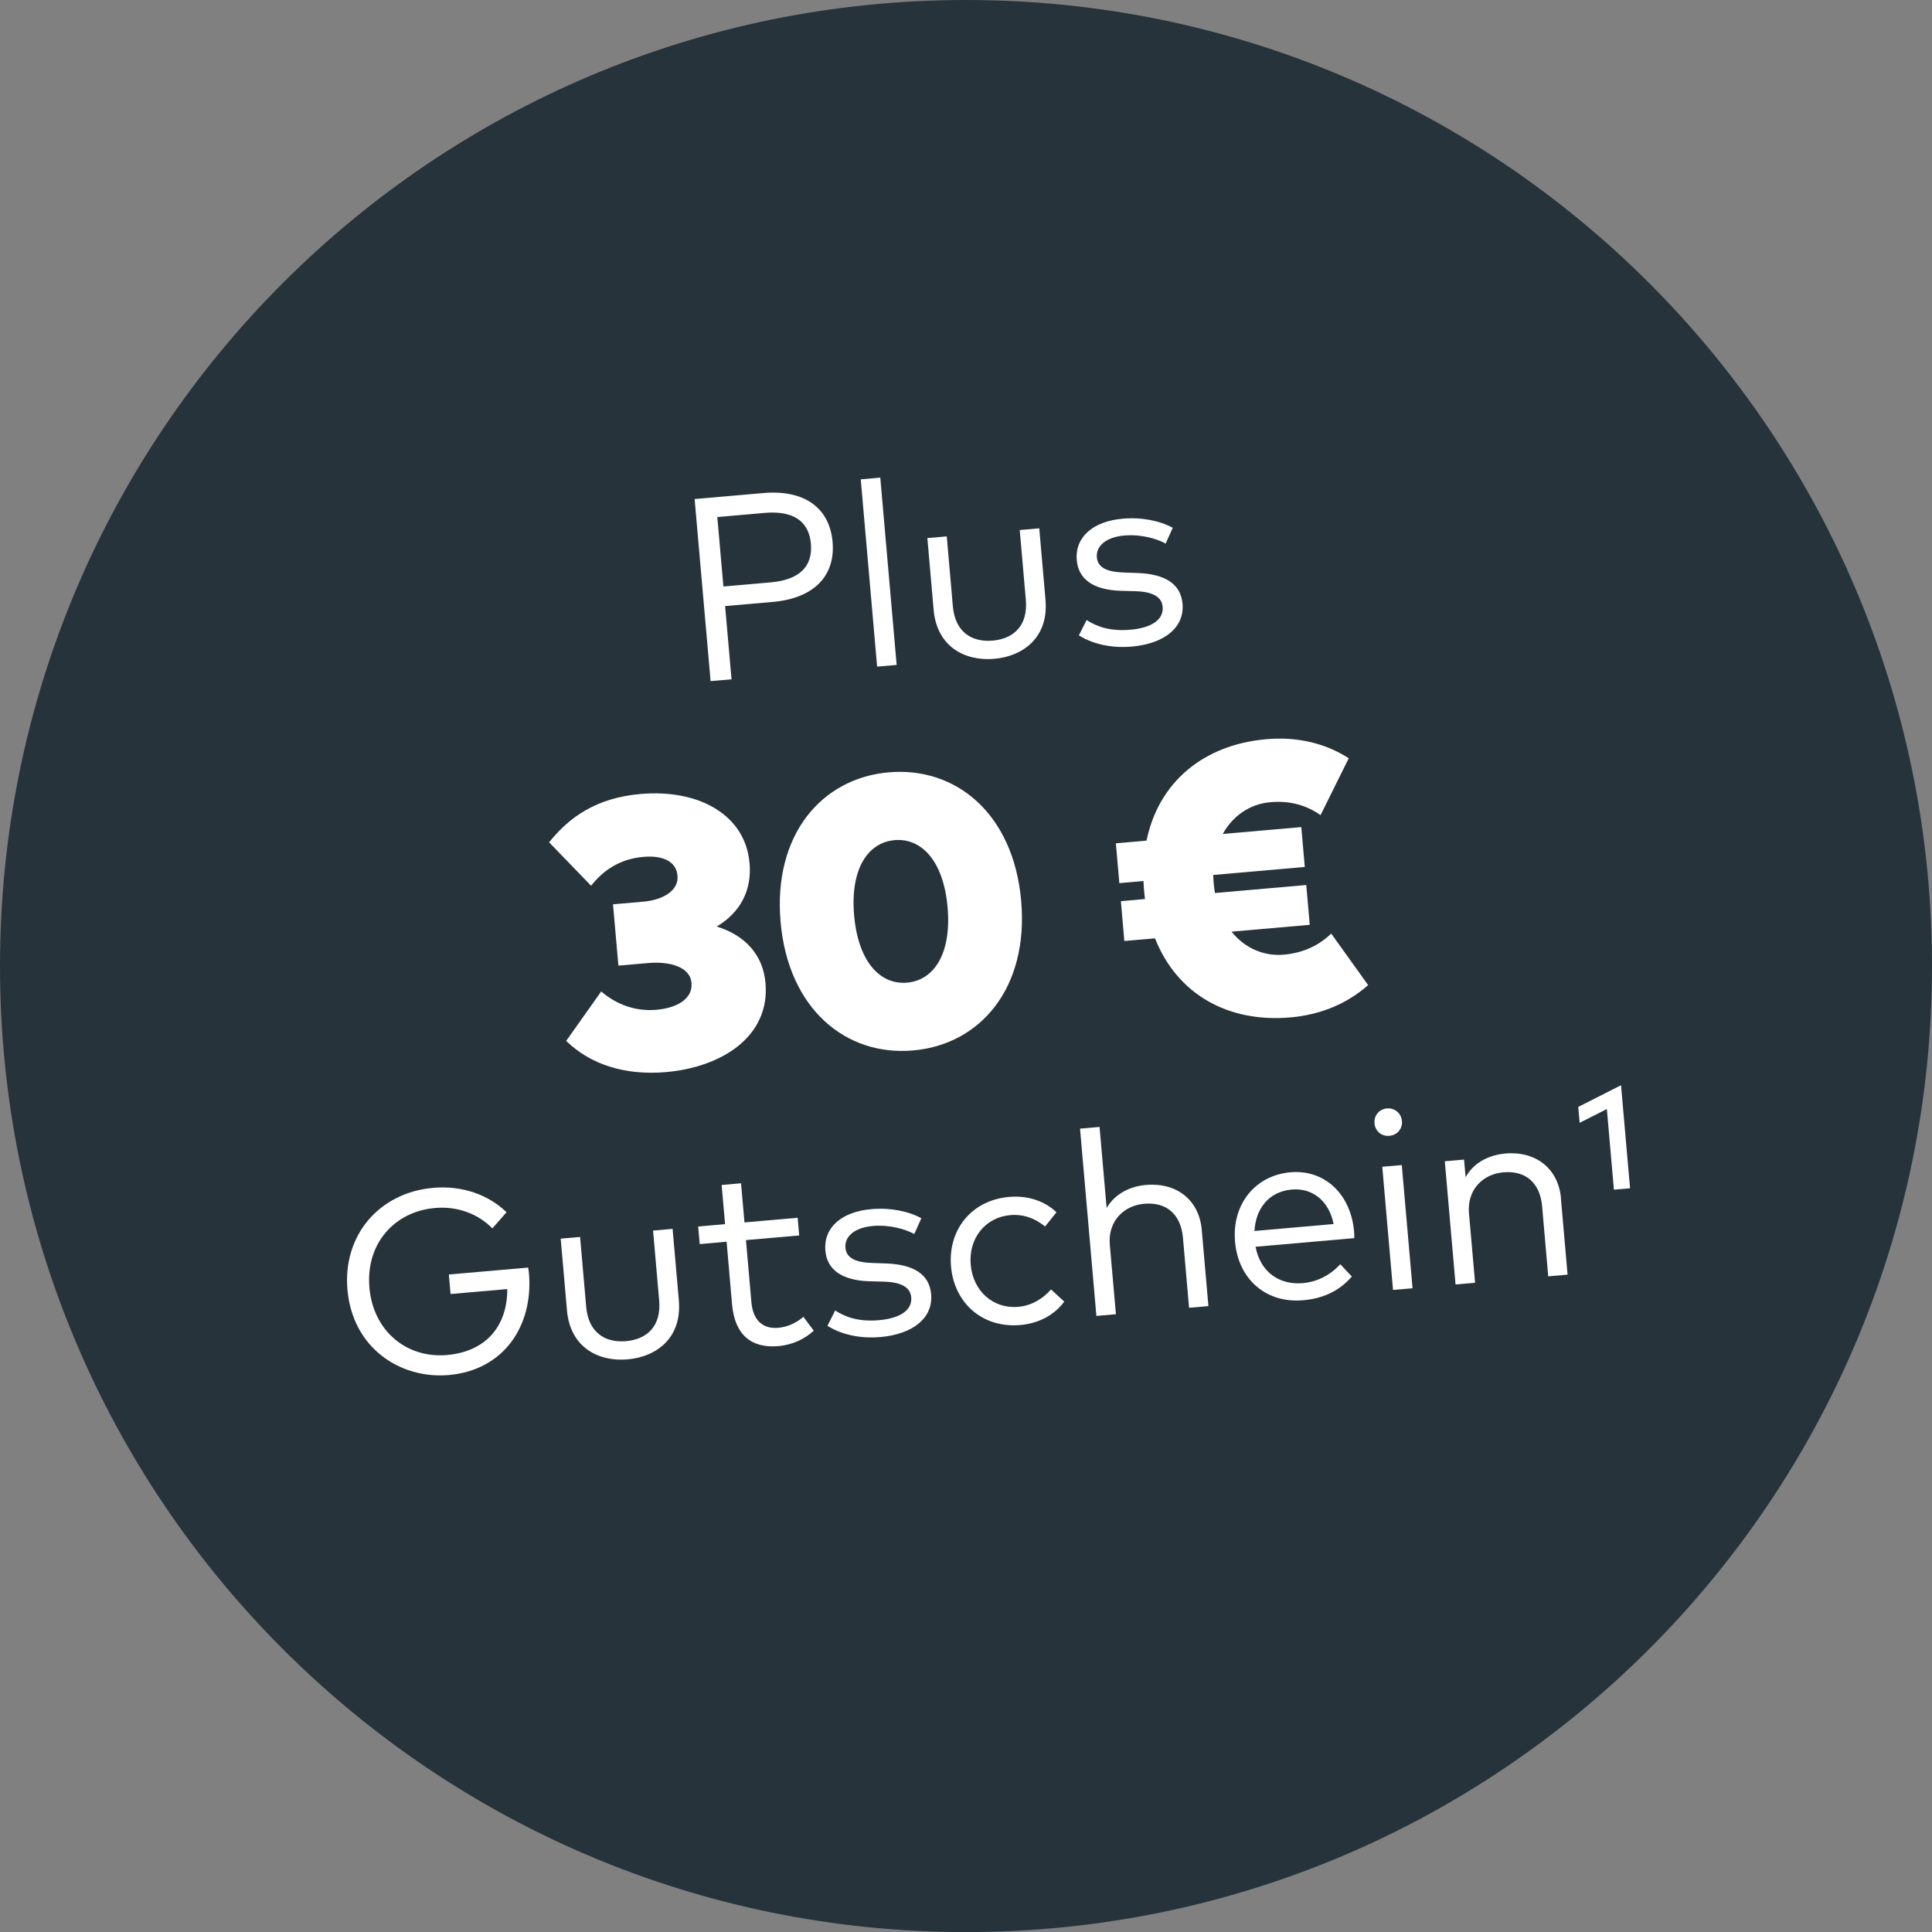
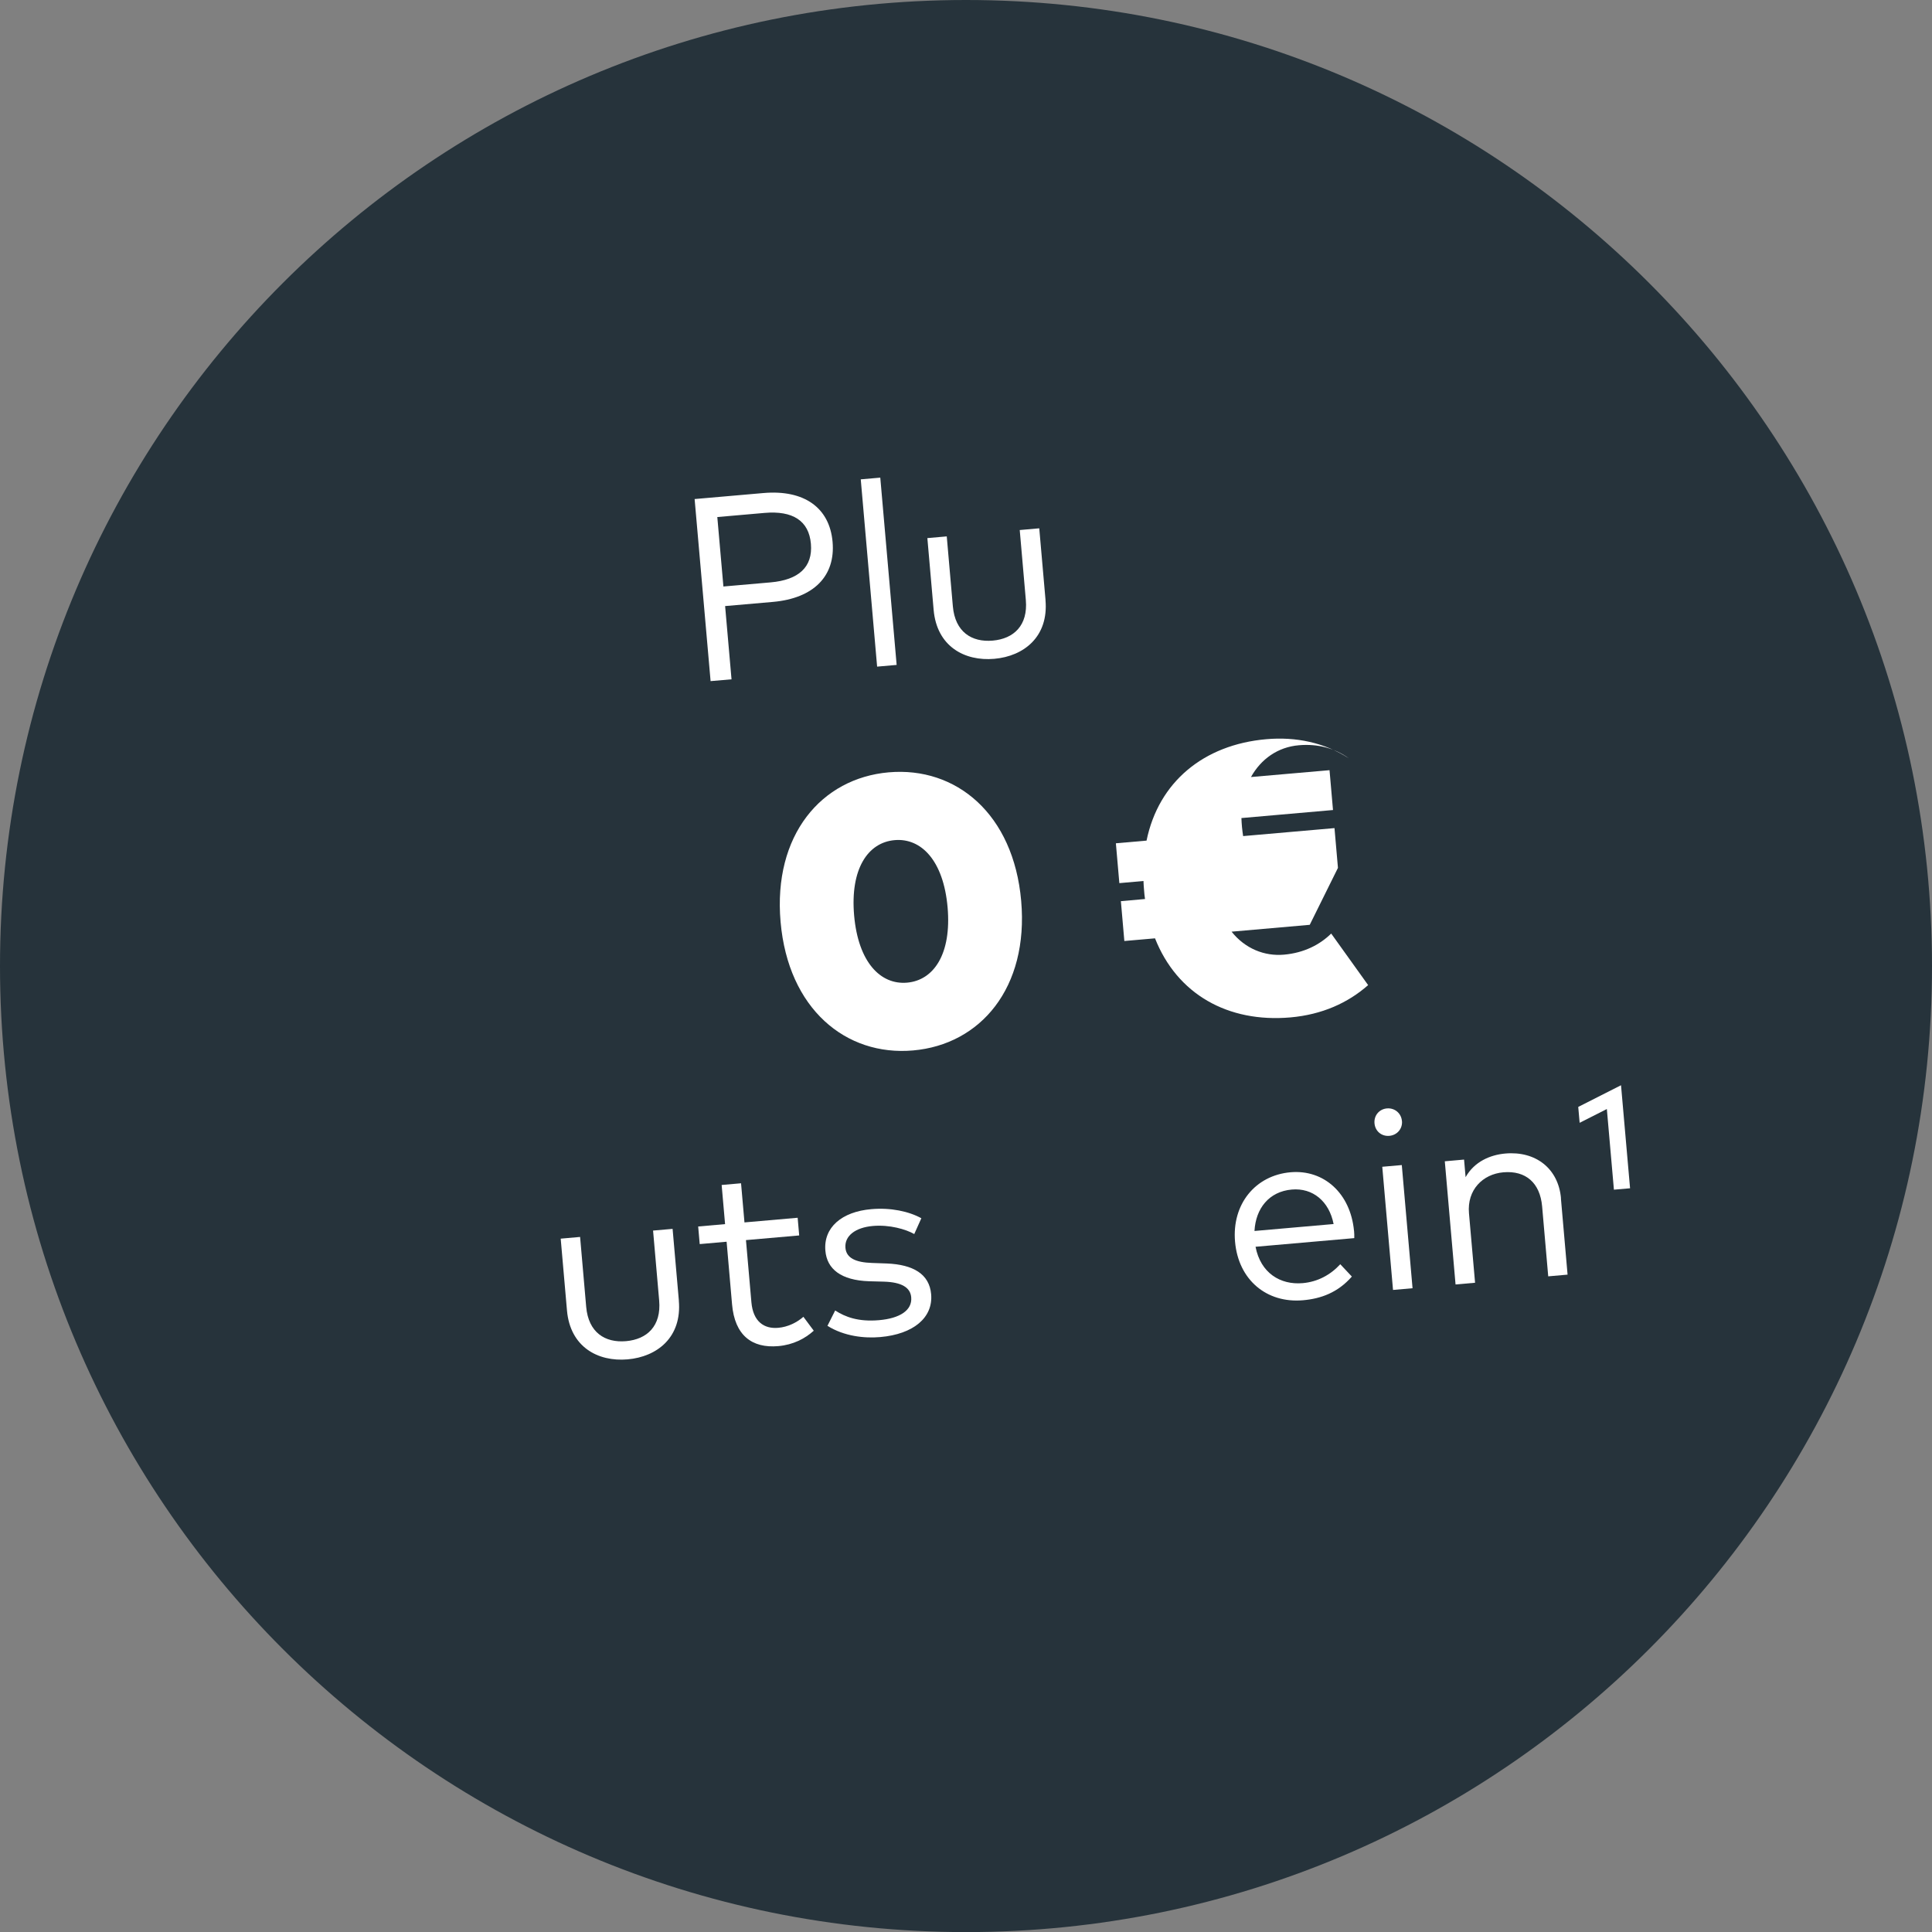
<svg xmlns="http://www.w3.org/2000/svg" id="Ebene_1" data-name="Ebene 1" width="440.29" height="440.31" viewBox="0 0 440.29 440.31">
  <rect x="0" y="0" width="440.29" height="440.31" fill="#808080" stroke="none" />
  <path d="M220.14,440.31c121.58,0,220.15-98.56,220.15-220.15S341.73,0,220.14,0,0,98.56,0,220.16s98.56,220.15,220.15,220.15" fill="#26333b" />
  <g>
    <path d="M165.25,138.13l1.46,16.68-4.77.41-3.64-41.49,15.68-1.37c9.31-.81,15.08,3.37,15.76,11.13.68,7.76-4.28,12.86-13.59,13.68l-10.91.95h0ZM163.47,117.83l1.39,15.83,10.76-.94c6.41-.56,9.63-3.5,9.18-8.78s-4.16-7.61-10.56-7.05l-10.76.94Z" fill="#fff" />
    <path d="M204.34,151.53l-4.45.39-3.73-42.68,4.45-.39,3.73,42.68Z" fill="#fff" />
    <path d="M238.26,136.76c.73,8.33-4.91,12.79-11.67,13.38-6.78.59-13.09-2.83-13.82-11.15l-1.43-16.36,4.42-.39,1.39,15.94c.51,5.81,4.27,8.23,9.08,7.81s8.06-3.45,7.55-9.26l-1.39-15.94,4.45-.39,1.43,16.36h0Z" fill="#fff" />
-     <path d="M265.65,123.88c-1.91-1.09-5.63-2.17-9.42-1.84-4.01.35-6.49,2.27-6.26,4.99.2,2.34,2.36,3.32,6.06,3.44l3.35.12c6.03.25,9.71,2.41,10.11,7,.47,5.34-4.04,9.11-11.6,9.77-3.62.32-8.23-.18-12.02-2.56l1.76-3.5c2.28,1.47,5.25,2.62,9.99,2.21s7.6-2.25,7.34-5.21c-.19-2.25-2.21-3.45-6.23-3.57l-3.38-.09c-6.38-.22-9.59-2.77-9.96-6.95-.47-5.3,3.73-8.9,10.46-9.48,4.42-.39,8.56.5,11.41,2.07l-1.62,3.61h.02Z" fill="#fff" />
-     <path d="M170.82,196.64c.56,6.33-2.14,11.32-7.48,14.51,6.56,2.02,10.56,6.56,11.11,12.84,1.09,12.35-10.15,19.23-22.63,20.33-9.43.83-17.35-1.78-22.79-7.11l7.98-11.26c3.66,3.11,7.97,4.58,12.63,4.17,4.62-.41,8.28-2.48,7.95-6.15-.31-3.54-4.79-4.95-9.98-4.49l-6.68.58-1.23-13.97,6.86-.6c4.71-.41,8.13-2.6,7.84-5.92-.28-3.27-3.35-4.68-7.81-4.29-5.63.49-9.38,3.37-11.88,6.58l-9.57-9.9c4.56-5.72,10.77-10.14,20.81-11.01,13.62-1.19,23.93,4.98,24.86,15.69h0Z" fill="#fff" />
    <path d="M232.72,205.3c1.74,19.82-9.27,32.75-24.64,34.09-15.33,1.34-28.45-9.48-30.19-29.29s9.32-32.75,24.64-34.09c15.37-1.34,28.45,9.48,30.19,29.29h0ZM194.65,208.63c.94,10.65,6.01,15.84,12.07,15.31,6.07-.53,10.16-6.52,9.23-17.17-.94-10.65-6.01-15.84-12.07-15.31-6.07.53-10.16,6.52-9.23,17.17h0Z" fill="#fff" />
-     <path d="M298.48,210.76l-17.81,1.56c3.06,3.86,7.49,5.64,11.94,5.24,4.54-.4,8.16-2.25,10.76-4.81l8.42,11.75c-4.61,4.06-10.5,6.72-17.7,7.36-14.28,1.25-25.84-5.3-30.87-18.02l-6.99.61-.79-9.08,5.5-.49c-.11-.65-.16-1.35-.22-2.05-.06-.7-.11-1.35-.13-2.06l-5.5.49-.79-9.08,6.99-.61c2.74-13.35,13-21.85,27.27-23.11,6.81-.6,13.26.78,18.81,4.34l-6.43,12.97c-3.1-2.23-6.98-3.35-11.39-2.96-4.76.41-8.61,3.13-10.89,7.24l17.9-1.56.79,9.08-20.87,1.83c.02.71.07,1.36.13,2.06.06.7.17,1.39.26,2.05l20.82-1.82.79,9.08v-.02Z" fill="#fff" />
-     <path d="M115.44,276.25l-3.23,3.69c-3.25-3.3-7.91-5.1-13.07-4.65-9.31.81-15.83,8.2-14.95,18.18s8.58,16.12,17.68,15.33c8.77-.77,13.74-6.46,13.74-15.03l-12.93,1.13-.39-4.45,18.08-1.58c.06.41.13.82.17,1.21,1.06,12.1-5.76,22.19-18.27,23.28-10.91.95-21.91-6.03-23.09-19.45-1.09-12.48,7.32-22.15,19.56-23.21,6.58-.57,12.53,1.54,16.7,5.56h0Z" fill="#fff" />
+     <path d="M298.48,210.76l-17.81,1.56c3.06,3.86,7.49,5.64,11.94,5.24,4.54-.4,8.16-2.25,10.76-4.81l8.42,11.75c-4.61,4.06-10.5,6.72-17.7,7.36-14.28,1.25-25.84-5.3-30.87-18.02l-6.99.61-.79-9.08,5.5-.49c-.11-.65-.16-1.35-.22-2.05-.06-.7-.11-1.35-.13-2.06l-5.5.49-.79-9.08,6.99-.61c2.74-13.35,13-21.85,27.27-23.11,6.81-.6,13.26.78,18.81,4.34c-3.1-2.23-6.98-3.35-11.39-2.96-4.76.41-8.61,3.13-10.89,7.24l17.9-1.56.79,9.08-20.87,1.83c.02.71.07,1.36.13,2.06.06.7.17,1.39.26,2.05l20.82-1.82.79,9.08v-.02Z" fill="#fff" />
    <path d="M154.7,296.41c.73,8.33-4.91,12.79-11.67,13.38-6.78.59-13.09-2.83-13.82-11.15l-1.43-16.36,4.42-.39,1.39,15.94c.51,5.81,4.27,8.23,9.08,7.81,4.8-.42,8.06-3.45,7.55-9.26l-1.39-15.94,4.45-.39,1.43,16.36h0Z" fill="#fff" />
    <path d="M182.12,281.55l-12.12,1.06,1.24,14.17c.39,4.39,2.87,6.11,6.12,5.82,2.16-.19,4.2-1.17,5.73-2.51l2.36,3.17c-1.97,1.78-4.65,3.21-8.08,3.51-6.04.53-9.93-2.48-10.54-9.53l-1.24-14.26-6.13.54-.35-4.01,6.13-.54-.78-8.92,4.42-.39.78,8.92,12.12-1.06.35,4.01h0Z" fill="#fff" />
    <path d="M208.35,281.23c-1.91-1.09-5.63-2.17-9.42-1.84-4.01.35-6.49,2.27-6.26,4.99.2,2.34,2.36,3.32,6.07,3.44l3.35.12c6.03.25,9.71,2.41,10.11,7,.47,5.34-4.04,9.11-11.6,9.77-3.62.32-8.23-.18-12.03-2.56l1.76-3.5c2.28,1.47,5.25,2.62,9.99,2.21,4.75-.41,7.6-2.25,7.34-5.21-.19-2.25-2.21-3.45-6.23-3.57l-3.38-.09c-6.38-.22-9.59-2.77-9.95-6.95-.47-5.3,3.73-8.9,10.46-9.48,4.42-.39,8.56.5,11.41,2.07l-1.62,3.61h0Z" fill="#fff" />
-     <path d="M240.76,276.27l-2.59,3.24c-2.29-1.86-4.91-2.86-7.96-2.59-5.63.49-9.52,5.25-8.99,11.3.53,6.08,5.19,10.09,10.82,9.6,3.05-.26,5.66-1.87,7.48-3.97l3.02,2.78c-2.29,3.1-5.87,4.97-10.01,5.33-8.63.76-15.07-5.01-15.8-13.34-.72-8.3,4.62-15.1,13.24-15.85,4.15-.36,8.02.85,10.79,3.5h0Z" fill="#fff" />
-     <path d="M252.17,275.33c2.03-3.46,5.59-5,9.01-5.29,6.93-.61,12.1,3.42,12.69,10.21l1.52,17.4-4.41.39-1.39-15.94c-.47-5.34-3.71-8.21-8.83-7.77-4.71.41-8.31,4.01-7.84,9.34l1.39,15.83-4.45.39-3.73-42.68,4.45-.39,1.62,18.53h0Z" fill="#fff" />
    <path d="M308.58,280.49c.05.56.07,1.16.05,1.67l-22.5,1.97c1.15,5.99,5.66,8.73,10.73,8.29,3.47-.3,6.37-1.91,8.58-4.31l2.64,2.81c-3.2,3.65-7.02,5.04-11.14,5.4-8.3.72-14.72-4.66-15.48-13.34-.75-8.59,4.65-15.13,12.65-15.83,7.61-.66,13.65,4.81,14.46,13.34h0ZM285.89,280.53l18.03-1.58c-1.02-5.2-4.76-8.28-9.53-7.86-5.19.45-8.22,4.31-8.5,9.43h0Z" fill="#fff" />
    <path d="M319.5,255.46c.16,1.78-1.12,3.24-2.87,3.39-1.78.16-3.23-1.06-3.39-2.84-.16-1.77,1.06-3.26,2.84-3.41,1.75-.15,3.26,1.09,3.41,2.87ZM321.91,293.58l-4.45.39-2.45-28.07,4.45-.39,2.45,28.07Z" fill="#fff" />
    <path d="M355.72,273.08l1.52,17.4-4.41.39-1.39-15.94c-.47-5.34-3.71-8.21-8.83-7.77-4.71.41-8.31,4.01-7.84,9.34l1.39,15.83-4.45.39-2.45-28.07,4.39-.39.35,4.01c1.99-3.55,5.62-5.09,9.05-5.39,6.93-.61,12.1,3.42,12.69,10.21h0Z" fill="#fff" />
    <path d="M371.48,270.8l-3.68.32-1.61-18.38-6.2,3.14-.32-3.62,9.75-4.94,2.06,23.48h0Z" fill="#fff" />
  </g>
</svg>